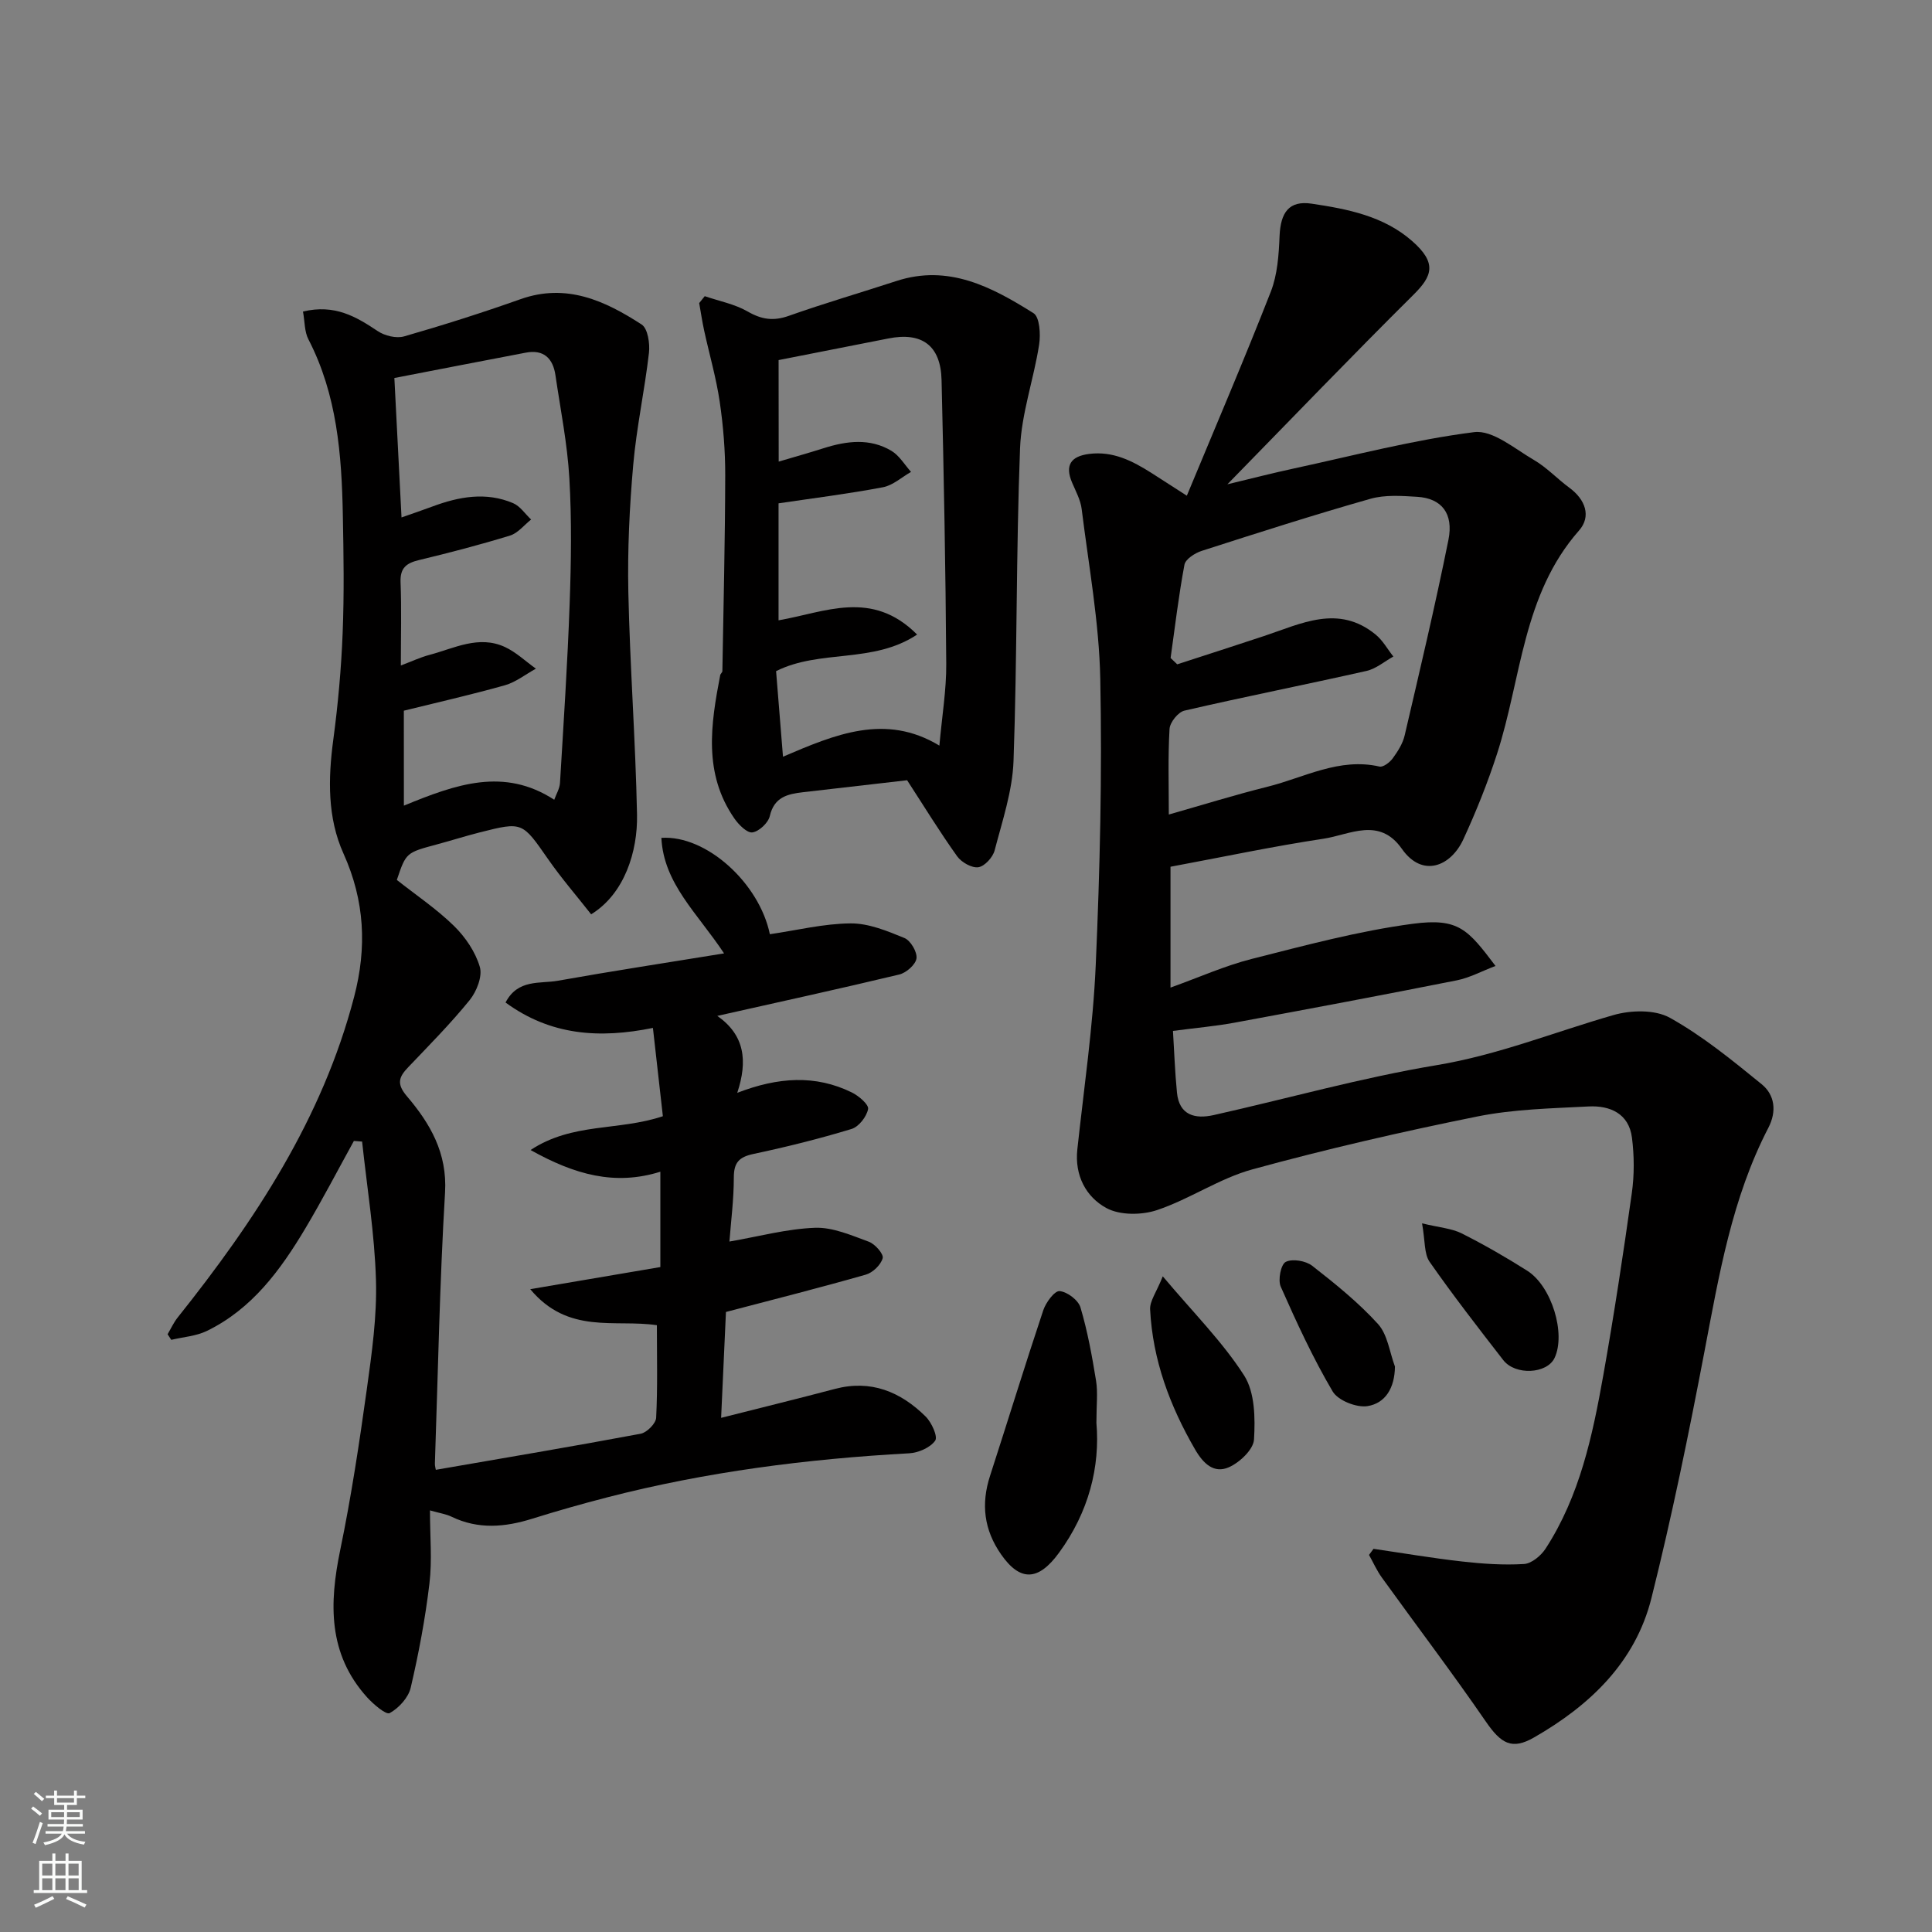
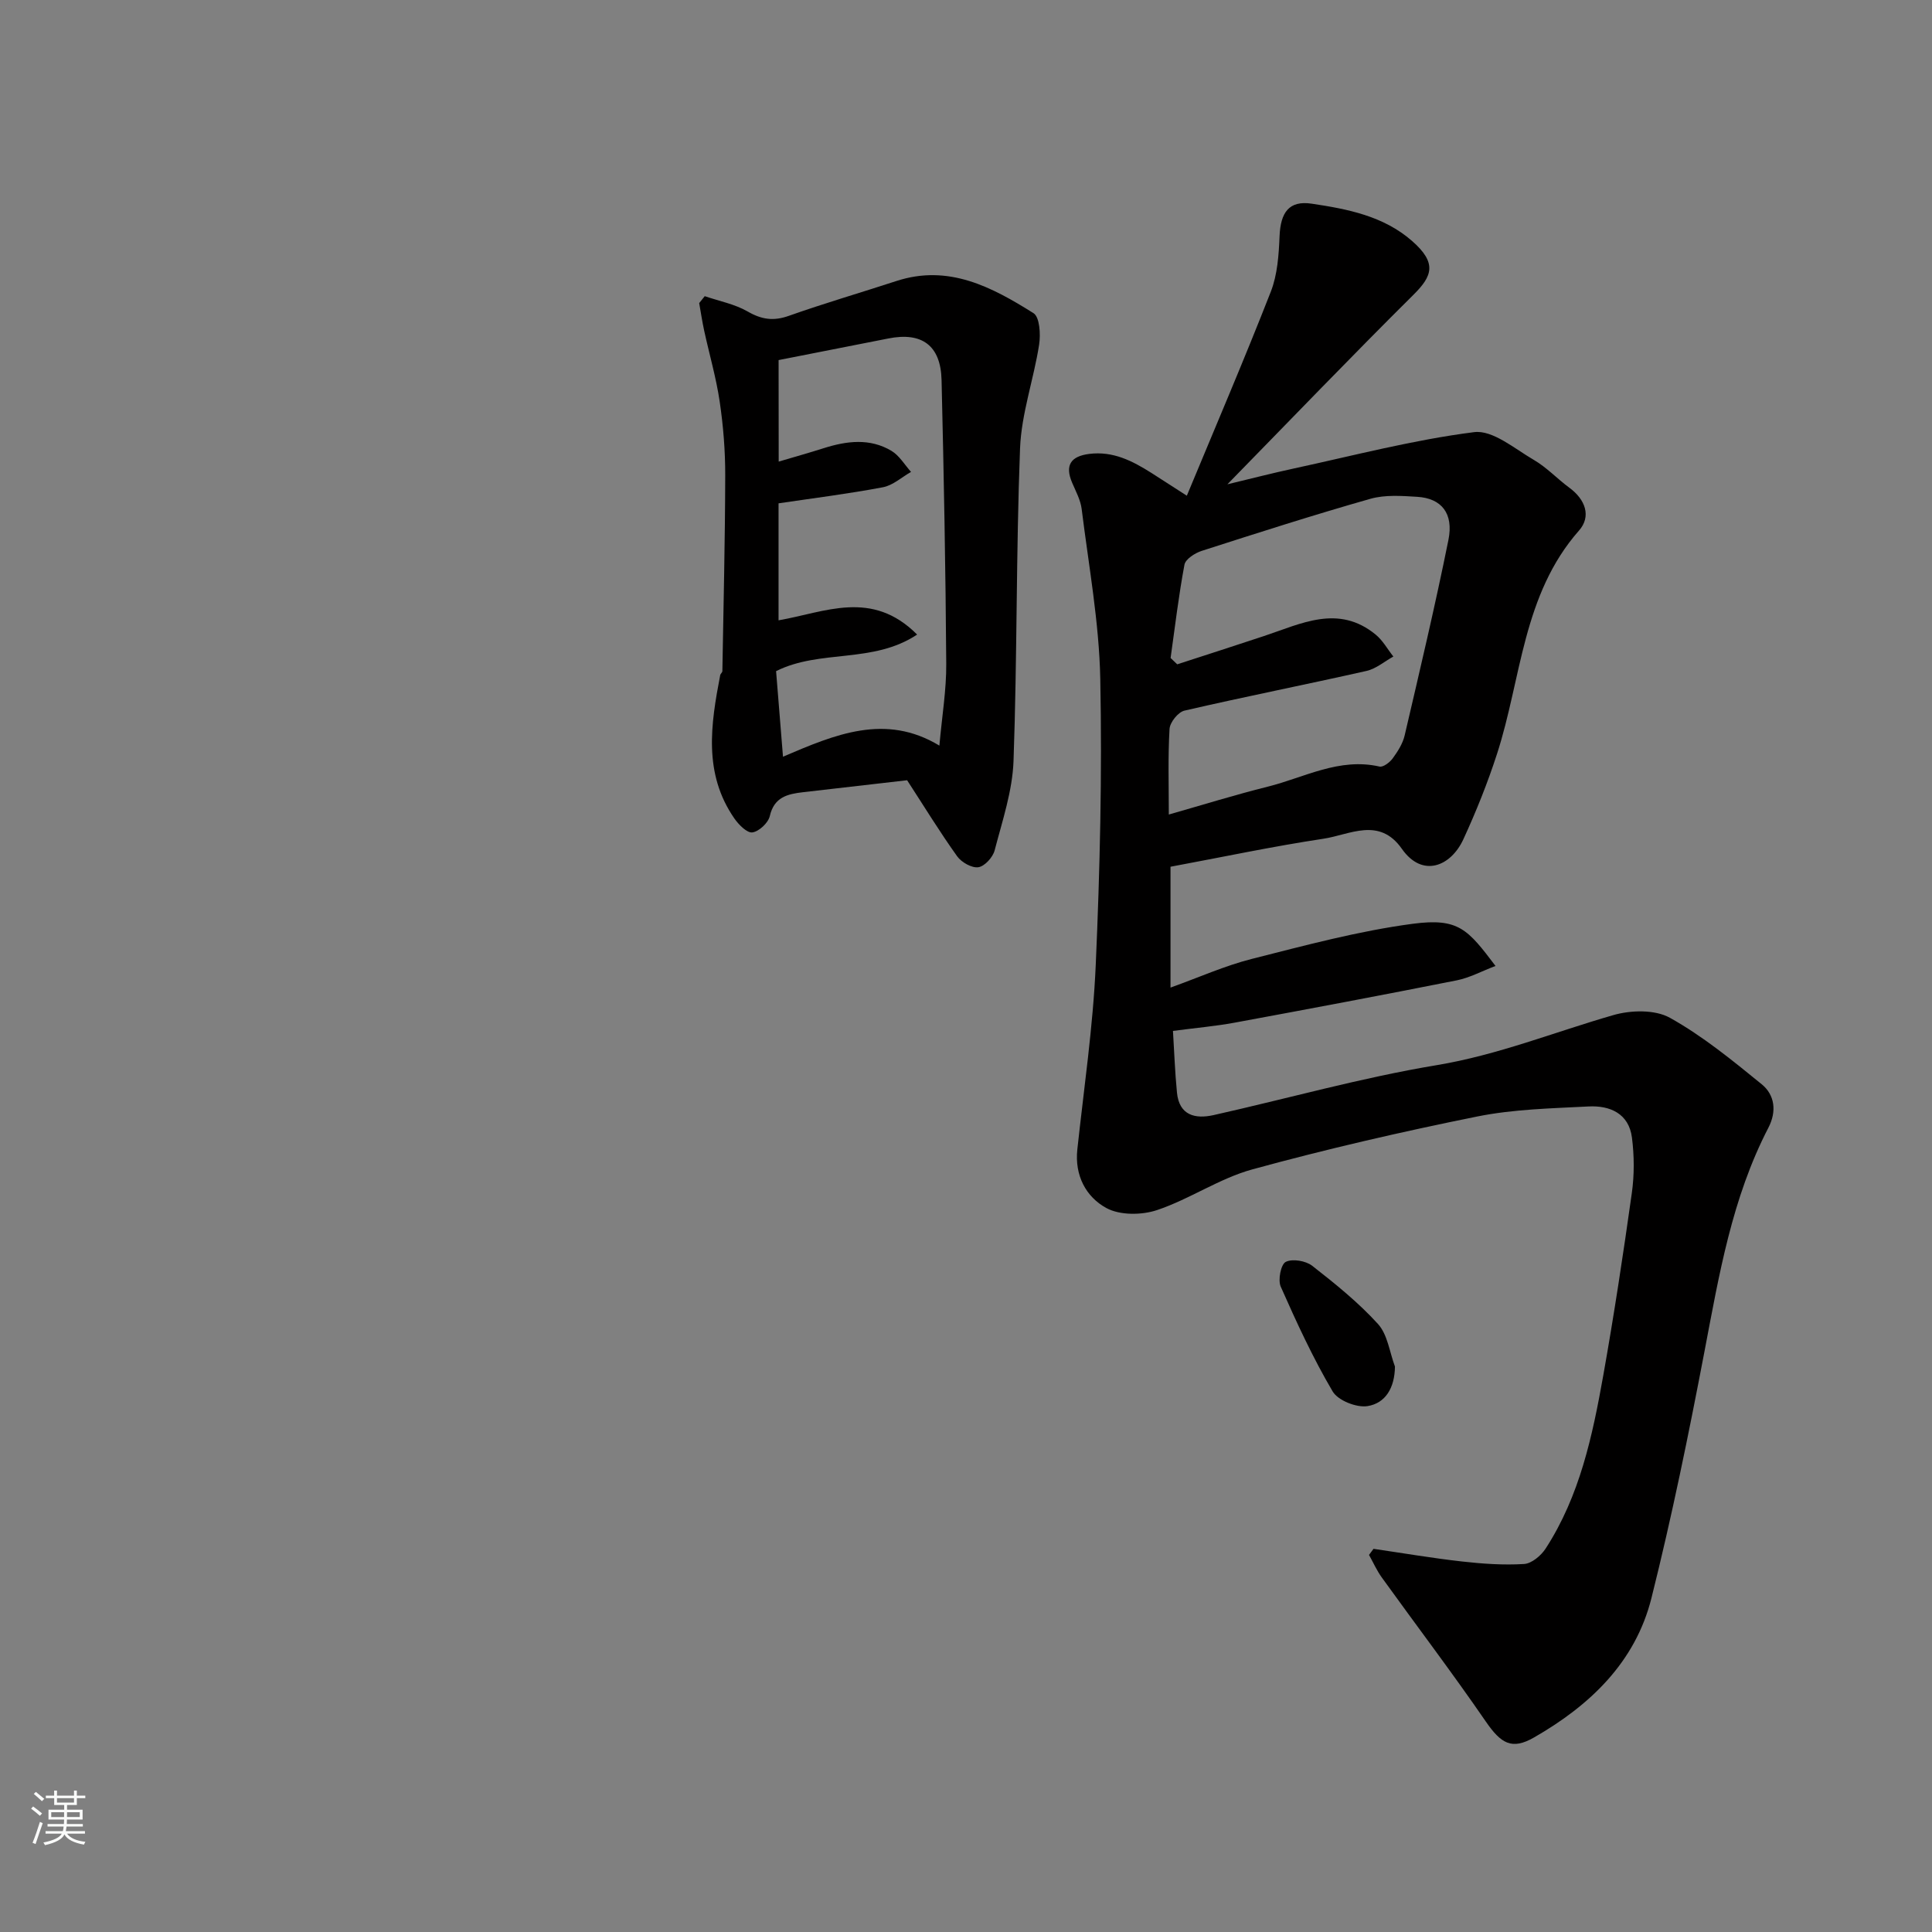
<svg xmlns="http://www.w3.org/2000/svg" enable-background="new 0 0 400 400" viewBox="0 0 400 400">
  <rect x="0" y="0" width="400" height="400" fill="#808080" stroke="none" />
  <g fill="#010000">
    <path d="m284.37 320.67c6.11.89 12.2 1.93 18.33 2.62 4.26.48 8.58.78 12.84.52 1.57-.1 3.5-1.72 4.45-3.17 7.08-10.9 9.72-23.36 11.95-35.87 2.23-12.54 4.14-25.14 5.91-37.75.53-3.76.51-7.7.03-11.47-.63-5-4.55-6.7-8.98-6.47-7.71.4-15.53.56-23.06 2.08-15.61 3.15-31.17 6.73-46.53 10.94-6.83 1.87-12.98 6.16-19.74 8.43-3.18 1.07-7.7 1.11-10.51-.42-4.22-2.3-6.59-6.74-6.01-12.13 1.37-12.72 3.25-25.41 3.81-38.17.87-19.74 1.34-39.53.94-59.27-.24-11.74-2.4-23.44-3.85-35.14-.23-1.88-1.22-3.68-1.98-5.47-1.52-3.56-.32-5.46 3.52-5.95 4.94-.63 8.95 1.44 12.89 3.93 2.19 1.39 4.36 2.81 7.34 4.72 5.95-14.33 11.89-28.19 17.38-42.22 1.39-3.55 1.66-7.65 1.82-11.53.21-4.88 1.94-7.42 6.66-6.71 7.38 1.1 14.86 2.54 20.77 7.72 5.21 4.56 4.2 7.25.33 11.1-12.8 12.7-25.29 25.71-38.56 39.28 4.99-1.2 9.37-2.33 13.78-3.28 12.41-2.68 24.75-5.93 37.3-7.52 3.84-.49 8.39 3.44 12.38 5.76 2.66 1.55 4.84 3.91 7.35 5.76 3.31 2.43 4.57 5.92 1.99 8.85-11.71 13.29-11.91 30.62-16.98 46.25-1.95 6.02-4.32 11.93-6.97 17.68-2.59 5.62-8.48 8.04-12.73 1.97-4.68-6.68-10.78-2.91-16.23-2.09-10.48 1.58-20.86 3.79-31.67 5.8v25.02c5.87-2.1 11.23-4.52 16.84-5.94 11.02-2.79 22.09-5.78 33.32-7.27 9.52-1.26 11.4 1.17 17.13 8.73-2.88 1.09-5.36 2.45-8.02 2.98-15.34 3.05-30.72 5.94-46.1 8.78-3.87.71-7.8 1.05-12.66 1.69.26 4.11.4 8.46.83 12.79.47 4.7 3.77 5.49 7.58 4.64 15.4-3.45 30.65-7.76 46.19-10.34 12.69-2.11 24.4-6.86 36.56-10.36 3.63-1.05 8.62-1.18 11.72.55 6.79 3.78 12.94 8.82 19.01 13.76 2.72 2.22 3.14 5.61 1.39 9-7.55 14.55-10.21 30.46-13.24 46.34-3.26 17.1-6.75 34.18-10.98 51.06-3.33 13.27-12.72 22.2-24.3 28.84-4.59 2.64-6.83 1.3-10-3.31-6.94-10.09-14.35-19.85-21.51-29.79-1.05-1.45-1.78-3.12-2.66-4.69.33-.45.63-.86.93-1.26zm-42.01-184.44c.46.44.92.87 1.37 1.31 6-1.95 12-3.87 17.98-5.86 7.69-2.55 15.38-6.62 23.1-.3 1.48 1.21 2.46 3.02 3.67 4.55-1.85 1.02-3.59 2.54-5.57 2.98-12.54 2.83-25.16 5.32-37.69 8.22-1.3.3-3 2.42-3.08 3.79-.34 5.8-.15 11.64-.15 17.72 6.99-1.99 13.67-4.07 20.45-5.76 7.61-1.9 14.83-6.08 23.18-4.17.76.17 2.12-.87 2.72-1.69 1.05-1.44 2.09-3.07 2.48-4.76 3.14-13.46 6.33-26.92 9.06-40.47 1.11-5.51-1.44-8.62-6.45-8.93-3.23-.2-6.67-.45-9.7.41-11.72 3.33-23.32 7.05-34.92 10.78-1.4.45-3.36 1.7-3.58 2.86-1.2 6.38-1.96 12.86-2.87 19.32z" />
-     <path d="m62.73 64.5c6.58-1.57 11 1.06 15.47 4.05 1.45.97 3.84 1.56 5.45 1.1 8.12-2.33 16.19-4.9 24.15-7.72 9.49-3.35 17.46.34 25.04 5.25 1.28.83 1.74 3.94 1.52 5.87-.89 7.76-2.58 15.45-3.26 23.22-.77 8.73-1.19 17.53-1.01 26.29.33 15.37 1.49 30.73 1.8 46.11.15 7.62-2.59 16.39-9.5 20.63-2.94-3.75-6.14-7.44-8.91-11.42-5.36-7.7-5.27-7.79-14.12-5.55-2.99.76-5.94 1.7-8.92 2.5-6.36 1.71-6.37 1.69-8.28 7.35 4 3.16 8.23 6 11.82 9.51 2.36 2.31 4.45 5.38 5.36 8.49.58 1.96-.66 5.1-2.1 6.88-3.95 4.87-8.39 9.35-12.73 13.9-1.94 2.03-2.46 3.43-.25 6.02 4.8 5.64 8.37 11.73 7.88 19.93-1.11 18.67-1.46 37.39-2.1 56.08-.02.49.14.98.19 1.32 14.17-2.46 28.32-4.83 42.41-7.47 1.28-.24 3.15-2.12 3.21-3.31.32-6.29.15-12.6.15-19.16-8.68-1.3-18.32 2.01-26.22-7.46 9.6-1.63 18.1-3.07 26.94-4.58 0-6.05 0-12.46 0-19.74-9.41 2.95-17.75.61-26.87-4.49 8.7-5.74 18.13-3.9 27.39-7-.61-5.46-1.3-11.54-2.06-18.28-11.06 2.25-21.19 1.57-30.51-5.26 2.54-4.91 7.15-3.85 10.84-4.51 11.15-1.99 22.35-3.7 34.4-5.66-5.55-8.38-12.5-14.43-12.98-23.92 9.34-.61 20.29 9.4 22.46 19.95 5.58-.81 11.15-2.2 16.73-2.24 3.73-.03 7.59 1.57 11.14 3.03 1.27.52 2.66 2.89 2.49 4.21-.17 1.28-2.11 2.99-3.56 3.34-12.42 2.98-24.91 5.7-37.68 8.57 5.69 3.99 6.32 9.31 4.13 15.93 8.5-3.28 16.2-3.76 23.7-.09 1.44.7 3.56 2.51 3.39 3.44-.3 1.58-1.92 3.67-3.42 4.13-6.68 2.03-13.47 3.72-20.3 5.17-2.98.63-4.08 1.77-4.08 4.87 0 4.57-.6 9.15-.91 13.27 6.04-1.04 11.85-2.63 17.71-2.85 3.7-.14 7.55 1.57 11.16 2.89 1.28.47 3.09 2.54 2.86 3.4-.37 1.38-2.05 3-3.49 3.41-9.53 2.72-19.14 5.15-28.96 7.73-.31 6.84-.64 14-1 21.92 8.19-2.08 15.89-3.96 23.56-5.99 7.47-1.97 13.58.59 18.77 5.7 1.24 1.22 2.58 4.17 1.99 5.01-1.02 1.45-3.47 2.51-5.38 2.62-21.14 1.16-42.04 3.83-62.56 9.13-5.19 1.34-10.36 2.81-15.48 4.41-5.65 1.77-11.18 2.26-16.71-.41-1.13-.55-2.44-.73-4.47-1.31 0 5.36.47 10.31-.11 15.14-.86 7.25-2.22 14.47-3.88 21.58-.48 2.05-2.46 4.21-4.35 5.25-.75.41-3.37-1.83-4.68-3.27-8.11-8.99-7.85-19.42-5.56-30.5 2.28-11.02 3.96-22.17 5.51-33.32 1.04-7.48 2.11-15.08 1.89-22.58-.28-9.57-1.85-19.11-2.87-28.66-.57-.04-1.13-.08-1.7-.13-3.34 6.05-6.53 12.2-10.07 18.14-5.14 8.61-11.03 16.66-20.38 21.2-2.23 1.08-4.9 1.25-7.36 1.84-.25-.39-.51-.77-.76-1.16.69-1.16 1.25-2.42 2.09-3.47 15.98-20.04 29.95-41.16 36.53-66.39 2.66-10.18 2.21-19.88-2.21-29.67-3.33-7.38-3.19-15.47-2.11-23.53.98-7.32 1.65-14.71 1.94-22.09.33-8.15.2-16.33.04-24.49-.24-12.5-1.2-24.87-7.11-36.31-.85-1.61-.76-3.72-1.14-5.79zm20.89 102.3c10.85-4.47 20.73-7.97 31.13-1.22.41-1.16 1.12-2.3 1.19-3.48.74-12.36 1.56-24.72 2-37.09.31-8.65.44-17.35-.06-25.98-.41-7.15-1.84-14.24-2.88-21.34-.51-3.47-2.4-5.38-6.12-4.68-8.91 1.69-17.8 3.43-27.23 5.25.5 9.77.98 19.12 1.48 28.87 2.45-.86 4.43-1.53 6.39-2.26 5.5-2.05 11.1-3.08 16.71-.7 1.46.62 2.5 2.24 3.73 3.39-1.44 1.14-2.72 2.81-4.36 3.32-6.21 1.91-12.51 3.55-18.83 5.07-2.59.62-3.95 1.59-3.84 4.56.22 5.6.06 11.22.06 17.27 2.27-.85 4.05-1.7 5.92-2.19 5.12-1.36 10.2-4.14 15.62-1.64 2.33 1.08 4.29 2.97 6.42 4.49-2.14 1.18-4.16 2.8-6.46 3.45-7.13 2-14.37 3.64-20.88 5.25.01 6.9.01 12.97.01 19.66z" />
    <path d="m145.91 61.32c2.98 1.02 6.2 1.63 8.88 3.17 2.89 1.67 5.36 2.03 8.53.9 7.34-2.6 14.83-4.78 22.24-7.2 10.82-3.55 19.8 1.24 28.42 6.65 1.28.81 1.49 4.38 1.16 6.51-1.12 7.2-3.67 14.28-3.95 21.48-.83 21.56-.58 43.15-1.35 64.71-.22 6.22-2.32 12.41-3.91 18.52-.37 1.43-2.07 3.3-3.37 3.49-1.36.2-3.5-1.02-4.39-2.26-3.59-5.02-6.82-10.3-10.36-15.75-7.01.8-14.29 1.63-21.57 2.48-3.18.37-5.96 1-6.86 4.93-.32 1.41-2.22 3.19-3.6 3.39-1.11.16-2.85-1.6-3.74-2.89-6.45-9.31-4.89-19.48-2.93-29.66.06-.3.45-.57.45-.86.23-13.51.56-27.01.59-40.52.01-5.08-.4-10.2-1.14-15.23-.73-4.96-2.15-9.82-3.22-14.73-.41-1.88-.69-3.8-1.03-5.7.38-.48.76-.96 1.15-1.43zm15.31 34.25c3.16-.94 6.28-1.81 9.36-2.79 4.74-1.5 9.52-2.1 13.98.56 1.64.98 2.73 2.88 4.06 4.36-1.93 1.1-3.75 2.79-5.82 3.18-7.16 1.36-14.41 2.26-21.61 3.33v24.22c9.6-1.65 19.29-6.49 28.69 2.95-9.17 6.09-20.03 2.99-29.2 7.57.47 5.79.94 11.62 1.43 17.72 10.77-4.61 21.2-9.06 32.38-2.3.54-6.11 1.46-11.53 1.42-16.93-.13-19.59-.5-39.18-.97-58.76-.17-7.16-4.07-9.99-11.03-8.6-7.49 1.49-14.99 2.95-22.71 4.47.02 6.86.02 13.82.02 21.02z" />
-     <path d="m227 294.58c.78 9.08-1.56 18.47-7.77 26.94-4.24 5.79-7.99 6-11.96.31-3.55-5.09-4.19-10.43-2.29-16.28 3.7-11.42 7.22-22.9 11.02-34.28.54-1.61 2.33-4.04 3.37-3.96 1.58.13 3.88 1.86 4.33 3.38 1.47 4.95 2.4 10.08 3.23 15.19.39 2.43.07 4.98.07 8.7z" />
-     <path d="m240.74 264.25c6.39 7.6 12.39 13.57 16.85 20.54 2.23 3.49 2.3 8.82 2.04 13.24-.12 2.07-2.97 4.77-5.21 5.75-3.05 1.34-5.25-.68-7-3.7-5.22-9.02-8.77-18.52-9.3-28.96-.1-1.75 1.31-3.57 2.62-6.87z" />
-     <path d="m294.42 253.28c3.62.88 6.13 1.04 8.2 2.08 4.64 2.33 9.17 4.94 13.56 7.72 5.11 3.23 8.05 13.08 5.67 18.08-1.57 3.29-8.11 3.66-10.62.43-5.2-6.7-10.4-13.4-15.25-20.35-1.15-1.66-.9-4.3-1.56-7.96z" />
    <path d="m288.81 282.93c-.05 4.45-1.99 7.6-5.68 8.19-2.26.36-6.11-1.16-7.22-3.04-4.09-6.94-7.48-14.31-10.75-21.7-.61-1.39.03-4.61 1.04-5.12 1.39-.7 4.15-.23 5.48.81 4.78 3.73 9.56 7.59 13.62 12.05 1.99 2.19 2.39 5.82 3.51 8.81z" />
  </g>
  <path d="m6.44 374.46.42-.45c.65.47 1.27.95 1.85 1.44l-.45.49c-.65-.56-1.25-1.06-1.82-1.48m.93 7.33-.63-.26c.55-1.36 1.05-2.8 1.52-4.33.19.1.38.19.59.27-.46 1.29-.95 2.73-1.48 4.32m-.38-10.38.44-.42c.43.34 1.01.82 1.74 1.44l-.49.49c-.53-.51-1.09-1.01-1.69-1.51m2.5.35h1.72v-1.04h.59v1.04h3.52v-1.04h.59v1.04h1.75v.53h-1.75v1.42h-2.03v.97h3.22v2.03h-3.24c0 .35-.01.66-.03.93h3.32v.53h-3.37c-.03.27-.08.58-.15.94h3.96v.53h-3.71c.67.92 1.93 1.48 3.79 1.68-.13.24-.23.44-.29.59-2.13-.38-3.48-1.08-4.04-2.12-.43.97-1.77 1.72-4.03 2.23-.09-.19-.2-.37-.33-.55 2.1-.42 3.37-1.03 3.81-1.83h-3.36v-.53h3.58c.08-.29.13-.61.16-.94h-3.33v-.53h3.39c.02-.27.04-.58.04-.93h-3.23v-2.03h3.25v-.97h-2.07v-1.42h-1.73zm1.12 3.44v1h2.65c.01-.3.02-.44.01-.4v-.25-.35zm1.19-2h3.52v-.91h-3.52zm4.71 2h-2.63v.59c0 .15-.01.28-.01.4h2.64z" fill="#fafbfa" />
-   <path d="m13.56 383.74h.63v1.52h2.72v6.07h1.13v.6h-11.06v-.6h1.13v-6.07h2.73v-1.52h.63v1.52h2.1v-1.52zm-2.69 8.83.38.56c-1.24.63-2.53 1.25-3.85 1.85-.1-.21-.21-.42-.34-.63 1.36-.55 2.63-1.15 3.81-1.78m-2.13-4.27h2.1v-2.45h-2.1zm0 3.04h2.1v-2.46h-2.1zm2.72-3.04h2.1v-2.45h-2.1zm0 3.04h2.1v-2.46h-2.1zm6.07 3.6c-1.41-.71-2.7-1.3-3.86-1.78l.35-.56c1.45.62 2.75 1.19 3.88 1.72zm-1.25-9.09h-2.1v2.45h2.1zm-2.09 5.49h2.1v-2.46h-2.1z" fill="#fafbfa" />
</svg>